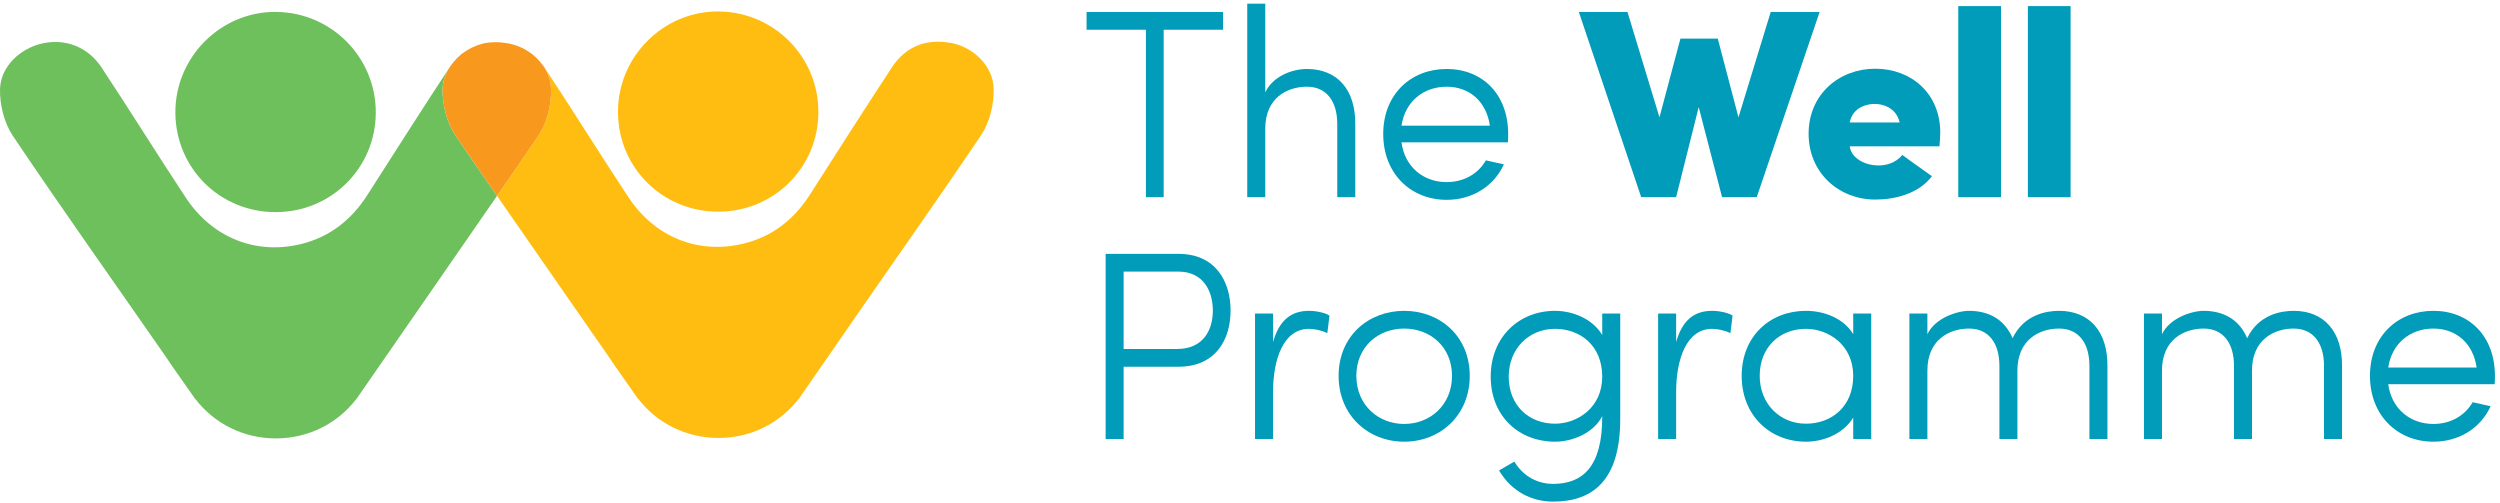
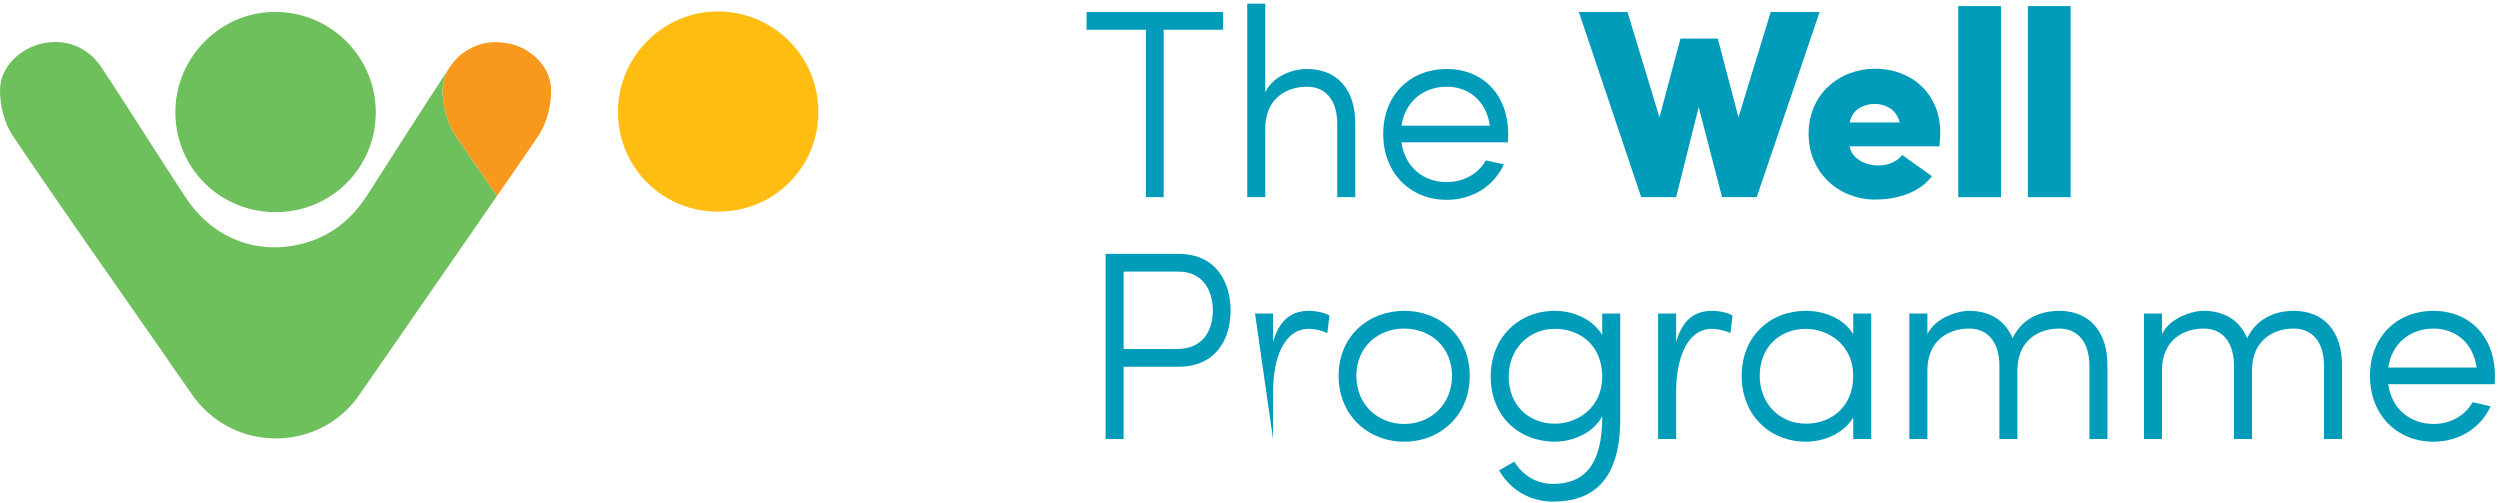
<svg xmlns="http://www.w3.org/2000/svg" width="100%" height="100%" viewBox="0 0 1163 234" version="1.1" xml:space="preserve" style="fill-rule:evenodd;clip-rule:evenodd;stroke-linejoin:round;stroke-miterlimit:2;">
  <g transform="matrix(4.167,0,0,4.167,0,0)">
    <g>
      <path d="M136.541,1.341L136.541,3.321L129.91,3.321L129.91,22.01L127.931,22.01L127.931,3.321L121.302,3.321L121.302,1.341L136.541,1.341Z" style="fill:rgb(0,156,185);fill-rule:nonzero;" />
      <path d="M141.252,22.01L139.241,22.01L139.241,0.411L141.252,0.411L141.252,10.311C142.121,8.481 144.281,7.701 145.901,7.701C149.321,7.701 151.331,10.04 151.301,13.851L151.301,22.01L149.291,22.01L149.291,13.851C149.291,11.27 148.062,9.681 145.901,9.681C143.681,9.681 141.252,10.941 141.252,14.36L141.252,22.01Z" style="fill:rgb(0,156,185);fill-rule:nonzero;" />
      <path d="M166.331,14.031C165.941,11.361 164.081,9.681 161.502,9.681C158.892,9.681 156.852,11.361 156.462,14.031L166.331,14.031ZM154.422,14.96C154.422,10.52 157.512,7.701 161.502,7.701C165.491,7.701 168.371,10.52 168.371,14.96C168.371,15.261 168.371,15.621 168.341,15.891L156.462,15.891C156.821,18.621 158.892,20.33 161.502,20.33C163.392,20.33 165.012,19.43 165.882,17.9C166.482,18.05 167.262,18.2 167.892,18.351C166.751,20.84 164.321,22.31 161.502,22.31C157.512,22.31 154.422,19.4 154.422,14.96Z" style="fill:rgb(0,156,185);fill-rule:nonzero;" />
      <path d="M194.08,13.101L197.681,1.341L203.14,1.341L196.12,22.01L192.251,22.01L189.641,11.96L187.121,22.01L183.221,22.01L176.261,1.341L181.691,1.341L185.261,13.101L187.601,4.311L191.771,4.311L194.08,13.101Z" style="fill:rgb(0,156,185);fill-rule:nonzero;" />
      <path d="M212.081,13.67C211.631,11.871 210.011,11.601 209.291,11.601C208.571,11.601 206.861,11.871 206.501,13.67L212.081,13.67ZM216.521,16.34L206.501,16.34C206.681,17.661 208.181,18.47 209.711,18.47C210.491,18.47 211.57,18.26 212.381,17.3C212.95,17.75 214.9,19.101 215.681,19.67C214.211,21.62 211.57,22.28 209.351,22.28C205.331,22.28 201.911,19.34 201.911,14.931C201.911,10.52 205.331,7.671 209.351,7.671C213.341,7.671 216.61,10.401 216.61,14.81C216.61,15.17 216.551,15.951 216.521,16.34Z" style="fill:rgb(0,156,185);fill-rule:nonzero;" />
      <rect x="218.62" y="0.681" width="4.771" height="21.329" style="fill:rgb(0,156,185);fill-rule:nonzero;" />
      <rect x="226.391" y="0.681" width="4.769" height="21.329" style="fill:rgb(0,156,185);fill-rule:nonzero;" />
      <path d="M125.441,30.321L125.441,38.96L131.411,38.96C134.321,38.96 135.401,36.861 135.401,34.671C135.401,32.481 134.321,30.321 131.561,30.321L125.441,30.321ZM131.561,28.341C135.761,28.341 137.381,31.491 137.381,34.671C137.381,37.851 135.761,40.941 131.561,40.941L125.441,40.941L125.441,49.01L123.432,49.01L123.432,28.341L131.561,28.341Z" style="fill:rgb(0,156,185);fill-rule:nonzero;" />
-       <path d="M148.182,37.191C147.522,36.861 146.651,36.711 146.141,36.711C143.292,36.711 142.122,40.071 142.122,43.79L142.122,49.01L140.111,49.01L140.111,35.001L142.122,35.001L142.122,38.181C142.812,35.781 144.102,34.701 146.141,34.701C147.101,34.701 148.151,35.001 148.422,35.241L148.182,37.191Z" style="fill:rgb(0,156,185);fill-rule:nonzero;" />
+       <path d="M148.182,37.191C147.522,36.861 146.651,36.711 146.141,36.711C143.292,36.711 142.122,40.071 142.122,43.79L142.122,49.01L140.111,35.001L142.122,35.001L142.122,38.181C142.812,35.781 144.102,34.701 146.141,34.701C147.101,34.701 148.151,35.001 148.422,35.241L148.182,37.191Z" style="fill:rgb(0,156,185);fill-rule:nonzero;" />
      <path d="M162.102,41.96C162.102,38.721 159.672,36.681 156.762,36.681C153.852,36.681 151.422,38.721 151.422,41.96C151.422,45.201 153.852,47.33 156.762,47.33C159.672,47.33 162.102,45.201 162.102,41.96ZM149.441,41.96C149.441,37.521 152.772,34.701 156.762,34.701C160.751,34.701 164.081,37.521 164.081,41.96C164.081,46.401 160.751,49.31 156.762,49.31C152.772,49.31 149.441,46.401 149.441,41.96Z" style="fill:rgb(0,156,185);fill-rule:nonzero;" />
      <path d="M173.592,47.3C176.111,47.3 178.871,45.5 178.871,42.05C178.871,38.601 176.441,36.711 173.592,36.711C170.682,36.711 168.432,38.931 168.432,42.05C168.432,45.26 170.682,47.3 173.592,47.3ZM169.062,51.531C170.082,53.241 171.732,54.02 173.382,54.02C176.621,54.02 178.901,52.19 178.871,46.46C177.941,48.29 175.632,49.31 173.592,49.31C169.602,49.31 166.422,46.491 166.422,42.05C166.422,37.611 169.602,34.701 173.592,34.701C175.632,34.701 177.821,35.631 178.871,37.401L178.871,35.001L180.881,35.001L180.881,46.79C180.881,53.661 177.791,56 173.382,56C171.071,56 168.762,54.92 167.352,52.52L169.062,51.531Z" style="fill:rgb(0,156,185);fill-rule:nonzero;" />
      <path d="M193.182,37.191C192.522,36.861 191.651,36.711 191.142,36.711C188.292,36.711 187.122,40.071 187.122,43.79L187.122,49.01L185.111,49.01L185.111,35.001L187.122,35.001L187.122,38.181C187.812,35.781 189.102,34.701 191.142,34.701C192.102,34.701 193.151,35.001 193.422,35.241L193.182,37.191Z" style="fill:rgb(0,156,185);fill-rule:nonzero;" />
      <path d="M201.611,47.3C204.462,47.3 206.892,45.411 206.892,41.96C206.892,38.511 204.132,36.711 201.611,36.711C198.702,36.711 196.452,38.75 196.452,41.96C196.452,45.08 198.702,47.3 201.611,47.3ZM208.901,49.01L206.892,49.01L206.892,46.611C205.842,48.38 203.651,49.31 201.611,49.31C197.622,49.31 194.441,46.401 194.441,41.96C194.441,37.521 197.622,34.701 201.611,34.701C203.651,34.701 205.842,35.541 206.892,37.311L206.892,35.001L208.901,35.001L208.901,49.01Z" style="fill:rgb(0,156,185);fill-rule:nonzero;" />
      <path d="M225.222,49.01L223.212,49.01L223.212,40.851C223.212,38.271 221.982,36.681 219.822,36.681C217.602,36.681 215.172,37.941 215.172,41.361L215.172,49.01L213.162,49.01L213.162,35.001L215.172,35.001L215.172,37.311C216.042,35.481 218.532,34.701 219.822,34.701C222.191,34.701 223.872,35.811 224.682,37.761C225.941,35.121 228.462,34.701 229.871,34.701C233.291,34.701 235.301,37.04 235.272,40.851L235.272,49.01L233.262,49.01L233.262,40.851C233.262,38.271 232.031,36.681 229.871,36.681C227.651,36.681 225.222,37.941 225.222,41.361L225.222,49.01Z" style="fill:rgb(0,156,185);fill-rule:nonzero;" />
      <path d="M251.411,49.01L249.401,49.01L249.401,40.851C249.401,38.271 248.171,36.681 246.012,36.681C243.791,36.681 241.361,37.941 241.361,41.361L241.361,49.01L239.352,49.01L239.352,35.001L241.361,35.001L241.361,37.311C242.232,35.481 244.722,34.701 246.012,34.701C248.381,34.701 250.062,35.811 250.871,37.761C252.131,35.121 254.651,34.701 256.061,34.701C259.48,34.701 261.489,37.04 261.461,40.851L261.461,49.01L259.45,49.01L259.45,40.851C259.45,38.271 258.221,36.681 256.061,36.681C253.841,36.681 251.411,37.941 251.411,41.361L251.411,49.01Z" style="fill:rgb(0,156,185);fill-rule:nonzero;" />
      <path d="M276.491,41.031C276.101,38.361 274.241,36.681 271.661,36.681C269.052,36.681 267.012,38.361 266.621,41.031L276.491,41.031ZM264.581,41.96C264.581,37.521 267.671,34.701 271.661,34.701C275.651,34.701 278.531,37.521 278.531,41.96C278.531,42.261 278.531,42.621 278.501,42.891L266.621,42.891C266.982,45.621 269.052,47.33 271.661,47.33C273.551,47.33 275.171,46.43 276.041,44.901C276.641,45.05 277.421,45.201 278.051,45.351C276.911,47.84 274.482,49.31 271.661,49.31C267.671,49.31 264.581,46.401 264.581,41.96Z" style="fill:rgb(0,156,185);fill-rule:nonzero;" />
      <path d="M30.773,23.682C24.558,23.684 19.62,18.796 19.579,12.599C19.537,6.371 24.671,1.246 30.868,1.329C37.034,1.413 41.971,6.424 41.952,12.582C41.933,18.759 36.978,23.68 30.773,23.682Z" style="fill:rgb(110,192,93);fill-rule:nonzero;" />
      <path d="M80.186,23.631C73.971,23.633 69.033,18.745 68.992,12.548C68.951,6.32 74.084,1.195 80.281,1.279C86.448,1.362 91.384,6.373 91.365,12.531C91.347,18.708 86.392,23.629 80.186,23.631Z" style="fill:rgb(254,189,16);fill-rule:nonzero;" />
      <path d="M55.487,21.87C53.939,19.625 52.375,17.389 50.853,15.126C49.887,13.691 49.374,11.652 49.415,9.911C49.433,9.135 49.668,8.418 50.031,7.767C50.072,7.705 50.111,7.642 50.152,7.58C47.072,12.28 44.046,17.015 41.022,21.752C39.251,24.528 36.844,26.445 33.634,27.238C28.593,28.484 23.71,26.557 20.752,22.08C17.571,17.267 14.529,12.362 11.349,7.549C9.803,5.208 7.268,4.272 4.698,4.854C2.257,5.406 0.062,7.421 0.002,9.962C-0.038,11.703 0.474,13.742 1.44,15.177C7.002,23.445 12.779,31.568 18.46,39.755C18.643,40.018 18.842,40.303 19.023,40.593L21.436,44.034C21.475,44.091 21.514,44.146 21.554,44.201L21.816,44.575L21.838,44.575C23.884,47.239 27.116,48.945 30.806,48.944C34.481,48.942 37.709,47.233 39.756,44.575L39.77,44.575L39.918,44.361C40.041,44.193 40.161,44.022 40.275,43.846L43.114,39.746C43.116,39.743 43.121,39.74 43.123,39.737L55.487,21.87ZM60.572,7.25C60.571,7.249 60.571,7.249 60.571,7.248C60.594,7.281 60.62,7.31 60.642,7.343C60.642,7.341 60.641,7.34 60.64,7.339C60.618,7.308 60.594,7.28 60.572,7.25Z" style="fill:rgb(110,192,93);fill-rule:nonzero;" />
-       <path d="M67.874,39.705C68.056,39.967 68.256,40.252 68.437,40.542L70.85,43.983C70.888,44.04 70.928,44.095 70.967,44.15L71.229,44.524L71.251,44.524C73.297,47.188 76.529,48.894 80.219,48.893C83.894,48.891 87.123,47.182 89.169,44.524L89.183,44.524L89.331,44.311C89.454,44.142 89.574,43.971 89.688,43.795L92.527,39.695C92.53,39.692 92.534,39.689 92.536,39.686C98.168,31.464 103.97,23.357 109.53,15.088C110.492,13.656 110.987,11.606 110.932,9.866C110.852,7.327 108.637,5.255 106.201,4.802C103.436,4.288 101.128,5.143 99.565,7.529C96.485,12.229 93.459,16.964 90.436,21.701C88.664,24.477 86.257,26.394 83.047,27.187C78.007,28.433 73.123,26.506 70.165,22.029C66.984,17.216 63.942,12.311 60.762,7.498C60.723,7.438 60.676,7.39 60.635,7.332C60.637,7.335 60.639,7.337 60.64,7.339C61.162,8.094 61.488,8.973 61.518,9.917C61.573,11.657 61.079,13.707 60.116,15.139C58.597,17.399 57.034,19.629 55.487,21.87L67.874,39.705Z" style="fill:rgb(254,189,16);fill-rule:nonzero;" />
      <path d="M60.572,7.25C59.686,6.021 58.281,5.131 56.787,4.853C55.775,4.665 54.826,4.665 53.951,4.852C53.119,5.063 52.322,5.437 51.634,5.949C51.604,5.973 51.571,5.991 51.541,6.016C51.466,6.073 51.402,6.142 51.33,6.203C50.903,6.588 50.506,7.039 50.152,7.58C50.111,7.642 50.072,7.705 50.031,7.767C49.669,8.418 49.433,9.135 49.415,9.911C49.374,11.652 49.887,13.691 50.853,15.126C52.375,17.389 53.939,19.625 55.487,21.87C57.034,19.629 58.597,17.399 60.116,15.139C61.079,13.707 61.573,11.657 61.518,9.917C61.488,8.973 61.162,8.094 60.64,7.339C60.618,7.308 60.594,7.281 60.572,7.25Z" style="fill:rgb(248,152,28);fill-rule:nonzero;" />
    </g>
  </g>
</svg>